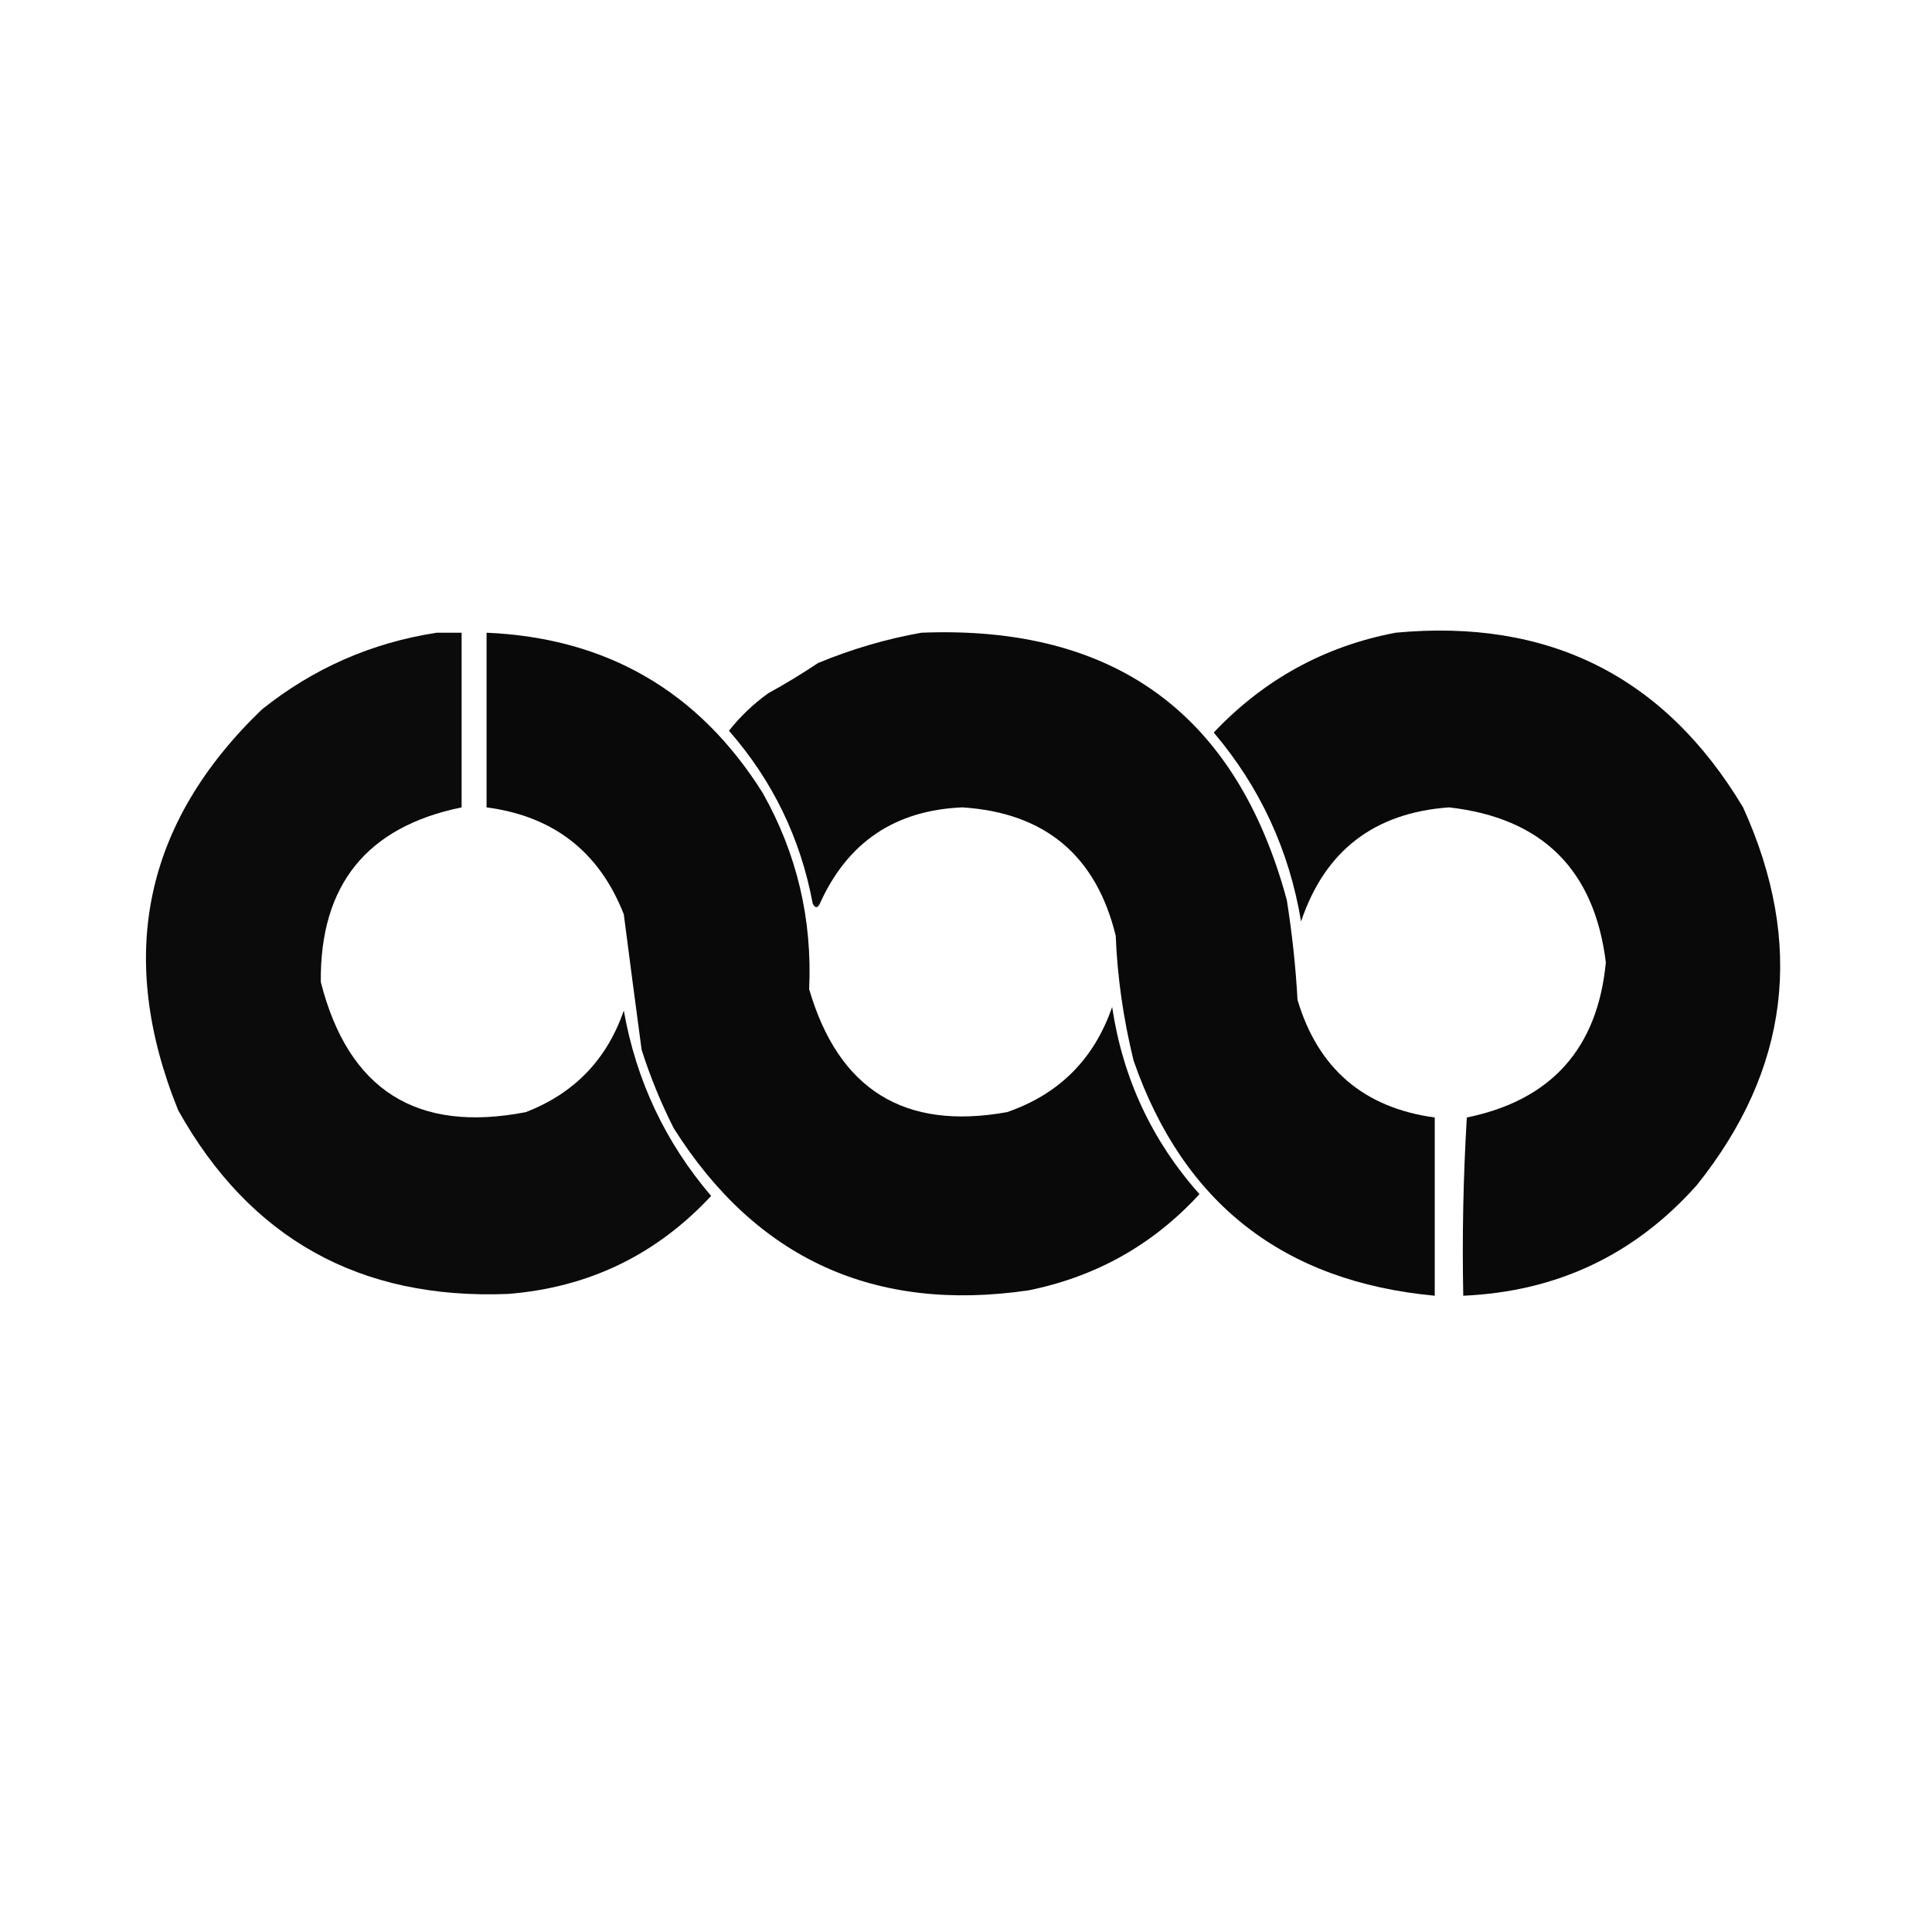
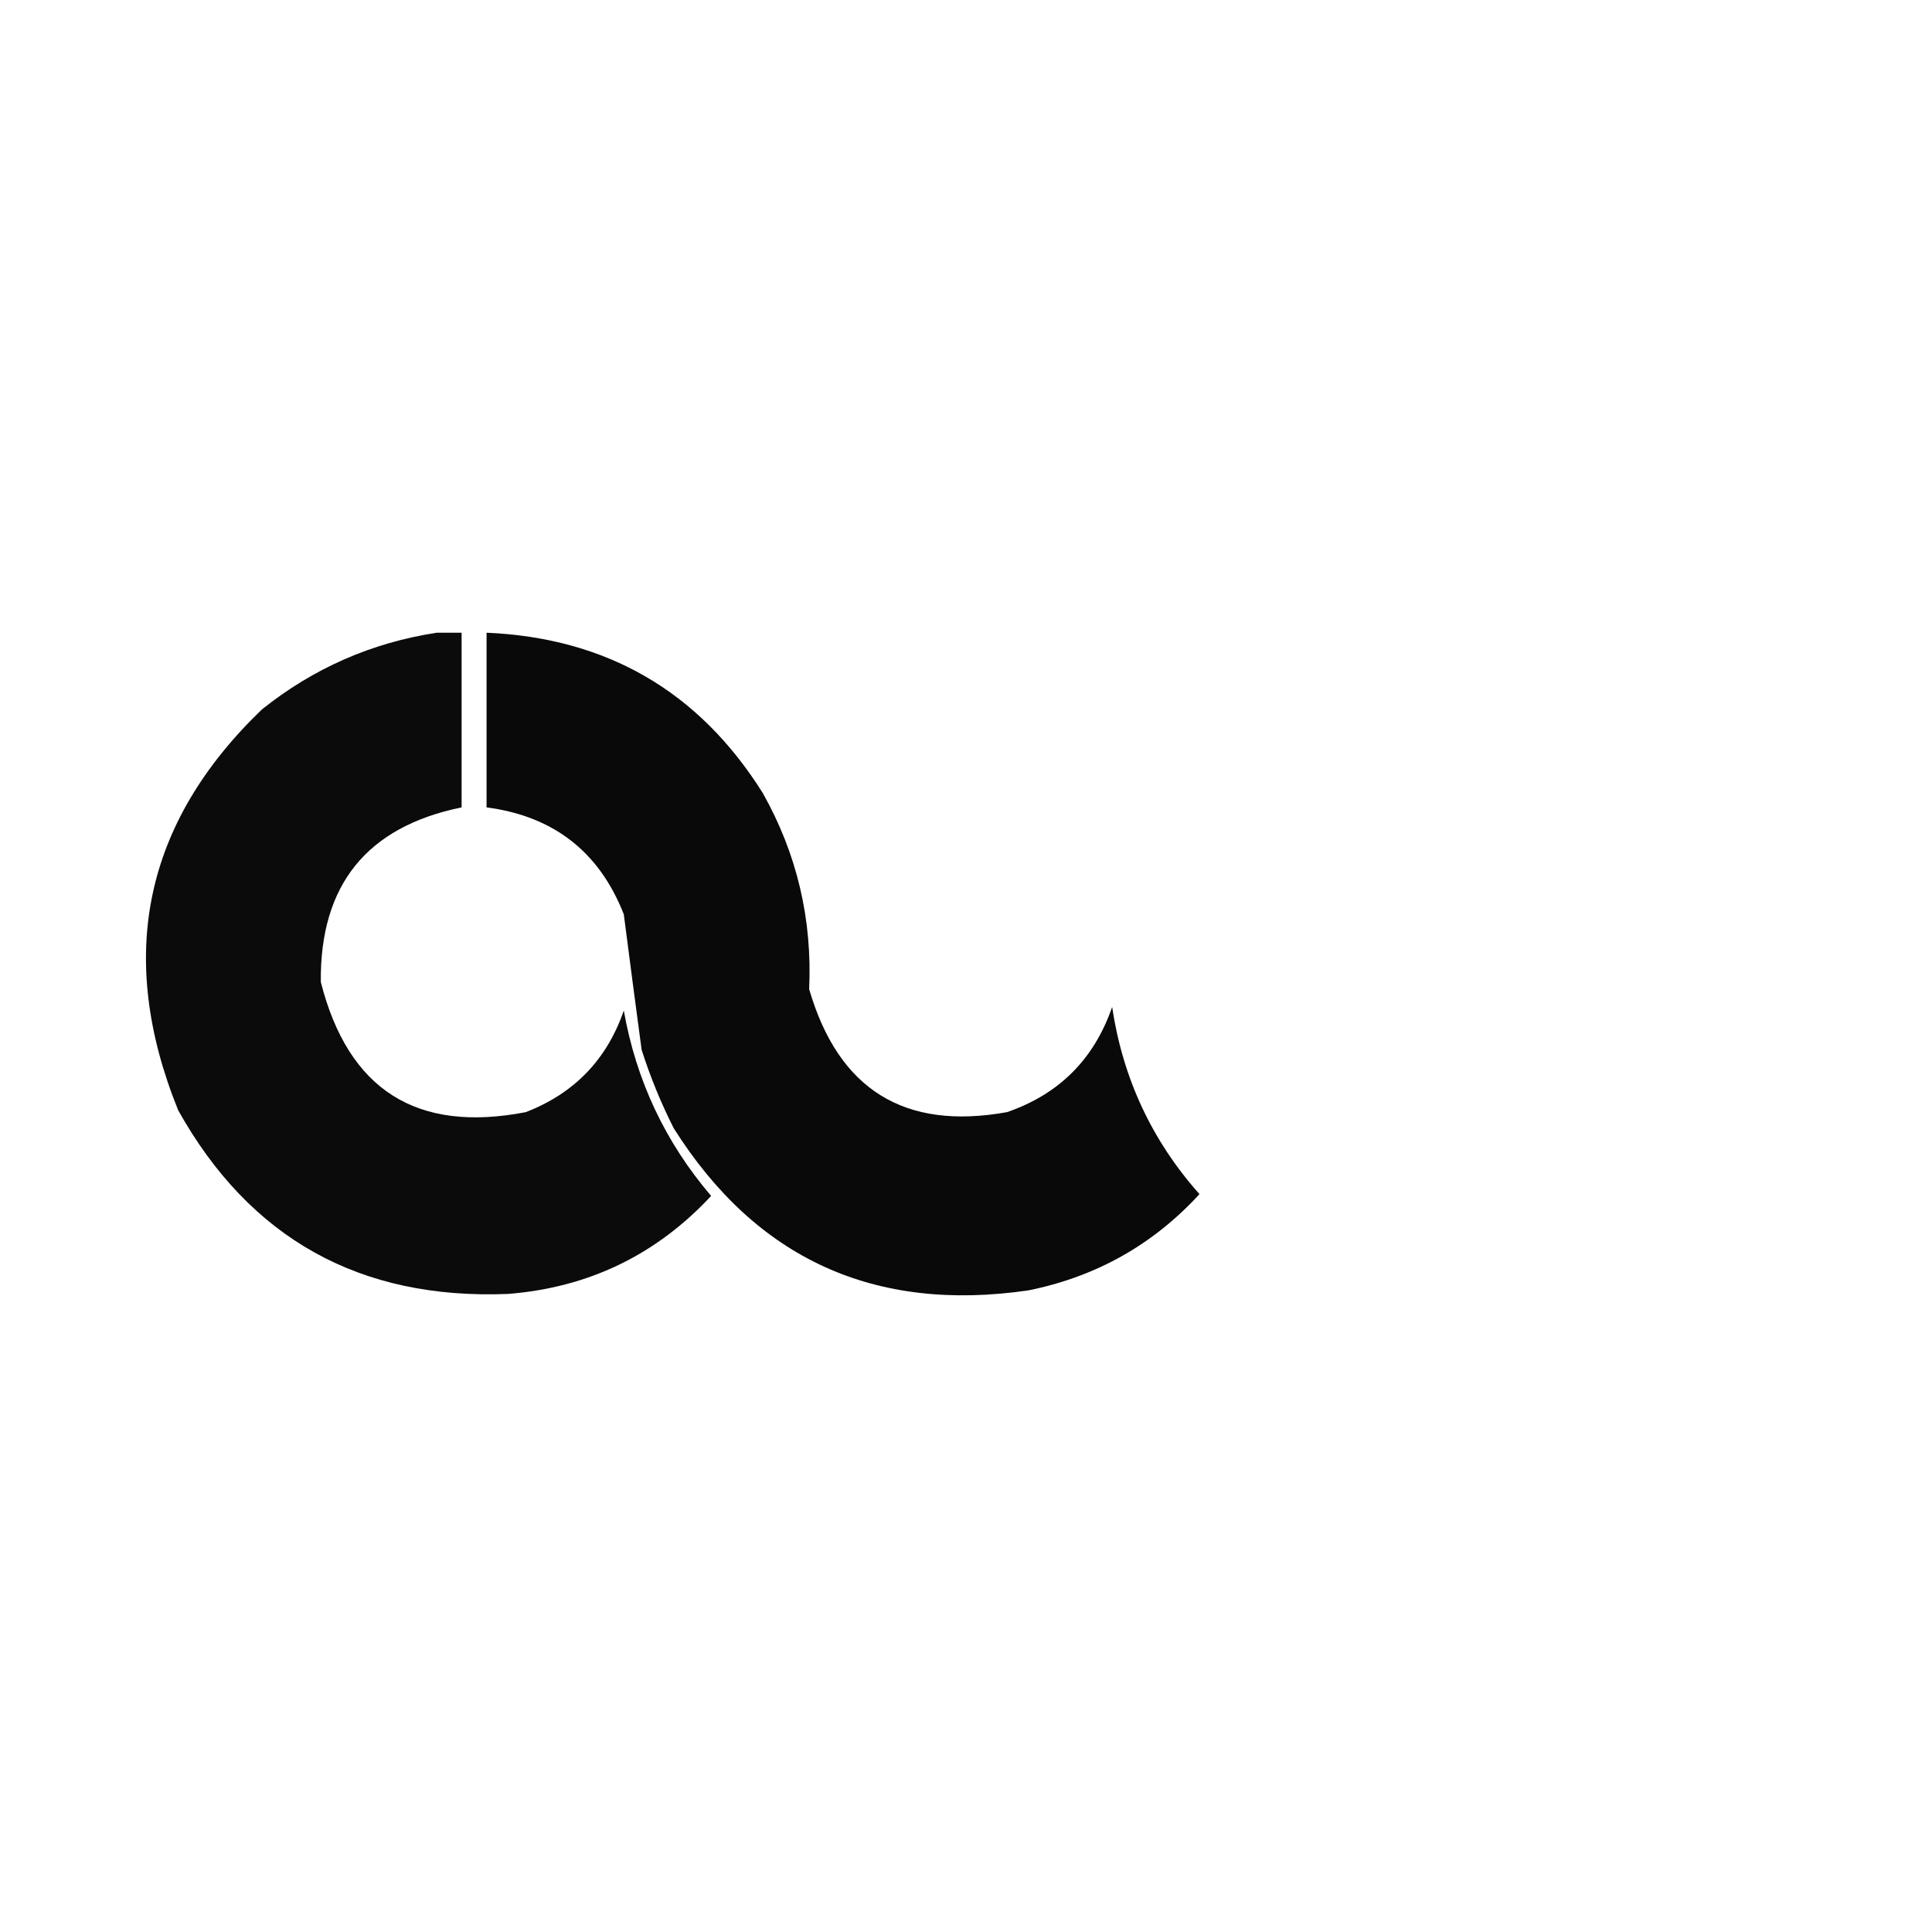
<svg xmlns="http://www.w3.org/2000/svg" version="1.1" width="542px" height="542px" style="shape-rendering:geometricPrecision; text-rendering:geometricPrecision; image-rendering:optimizeQuality; fill-rule:evenodd; clip-rule:evenodd">
  <g>
    <path style="opacity:0.955" fill="#000000" d="M 122.5,177.5 C 124.833,177.5 127.167,177.5 129.5,177.5C 129.5,193.833 129.5,210.167 129.5,226.5C 102.89,231.948 89.723,248.281 90,275.5C 97.699,305.765 116.866,317.932 147.5,312C 161.091,306.743 170.258,297.243 175,283.5C 178.469,303.109 186.635,320.443 199.5,335.5C 184.101,352.051 165.101,361.218 142.5,363C 100.968,364.659 70.135,347.492 50,311.5C 32.526,268.348 40.36,230.848 73.5,199C 87.946,187.465 104.279,180.298 122.5,177.5 Z" />
  </g>
  <g>
    <path style="opacity:0.964" fill="#000000" d="M 136.5,177.5 C 170.262,178.961 196.095,193.961 214,222.5C 223.561,239.497 227.895,257.83 227,277.5C 235.214,305.685 253.714,317.185 282.5,312C 297.104,306.974 306.938,297.141 312,282.5C 314.993,302.51 323.16,320.01 336.5,335C 323.491,349.175 307.491,358.175 288.5,362C 245.294,368.308 212.128,353.141 189,316.5C 185.42,309.431 182.42,302.097 180,294.5C 178.298,281.852 176.631,269.185 175,256.5C 168.127,238.967 155.294,228.967 136.5,226.5C 136.5,210.167 136.5,193.833 136.5,177.5 Z" />
  </g>
  <g>
-     <path style="opacity:0.961" fill="#000000" d="M 258.5,177.5 C 312.722,175.34 346.888,200.34 361,252.5C 362.502,261.968 363.502,271.302 364,280.5C 369.76,299.791 382.593,310.791 402.5,313.5C 402.5,330.167 402.5,346.833 402.5,363.5C 360.076,359.559 331.909,337.559 318,297.5C 315.126,285.735 313.459,274.068 313,262.5C 307.504,240.008 293.171,228.008 270,226.5C 251.08,227.289 237.746,236.289 230,253.5C 229.333,254.833 228.667,254.833 228,253.5C 224.586,235.172 216.752,219.005 204.5,205C 207.664,201.003 211.331,197.503 215.5,194.5C 220.298,191.865 224.965,189.032 229.5,186C 238.953,182.085 248.62,179.251 258.5,177.5 Z" />
-   </g>
+     </g>
  <g>
-     <path style="opacity:0.963" fill="#000000" d="M 391.5,177.5 C 434.53,173.46 467.03,189.793 489,226.5C 506.349,264.711 502.016,300.044 476,332.5C 458.608,352.023 436.774,362.356 410.5,363.5C 410.167,346.82 410.501,330.153 411.5,313.5C 435.183,308.647 448.183,294.147 450.5,270C 447.289,243.956 432.623,229.456 406.5,226.5C 385.496,228.017 371.663,238.684 365,258.5C 361.663,238.499 353.497,220.832 340.5,205.5C 354.574,190.634 371.574,181.301 391.5,177.5 Z" />
-   </g>
+     </g>
</svg>